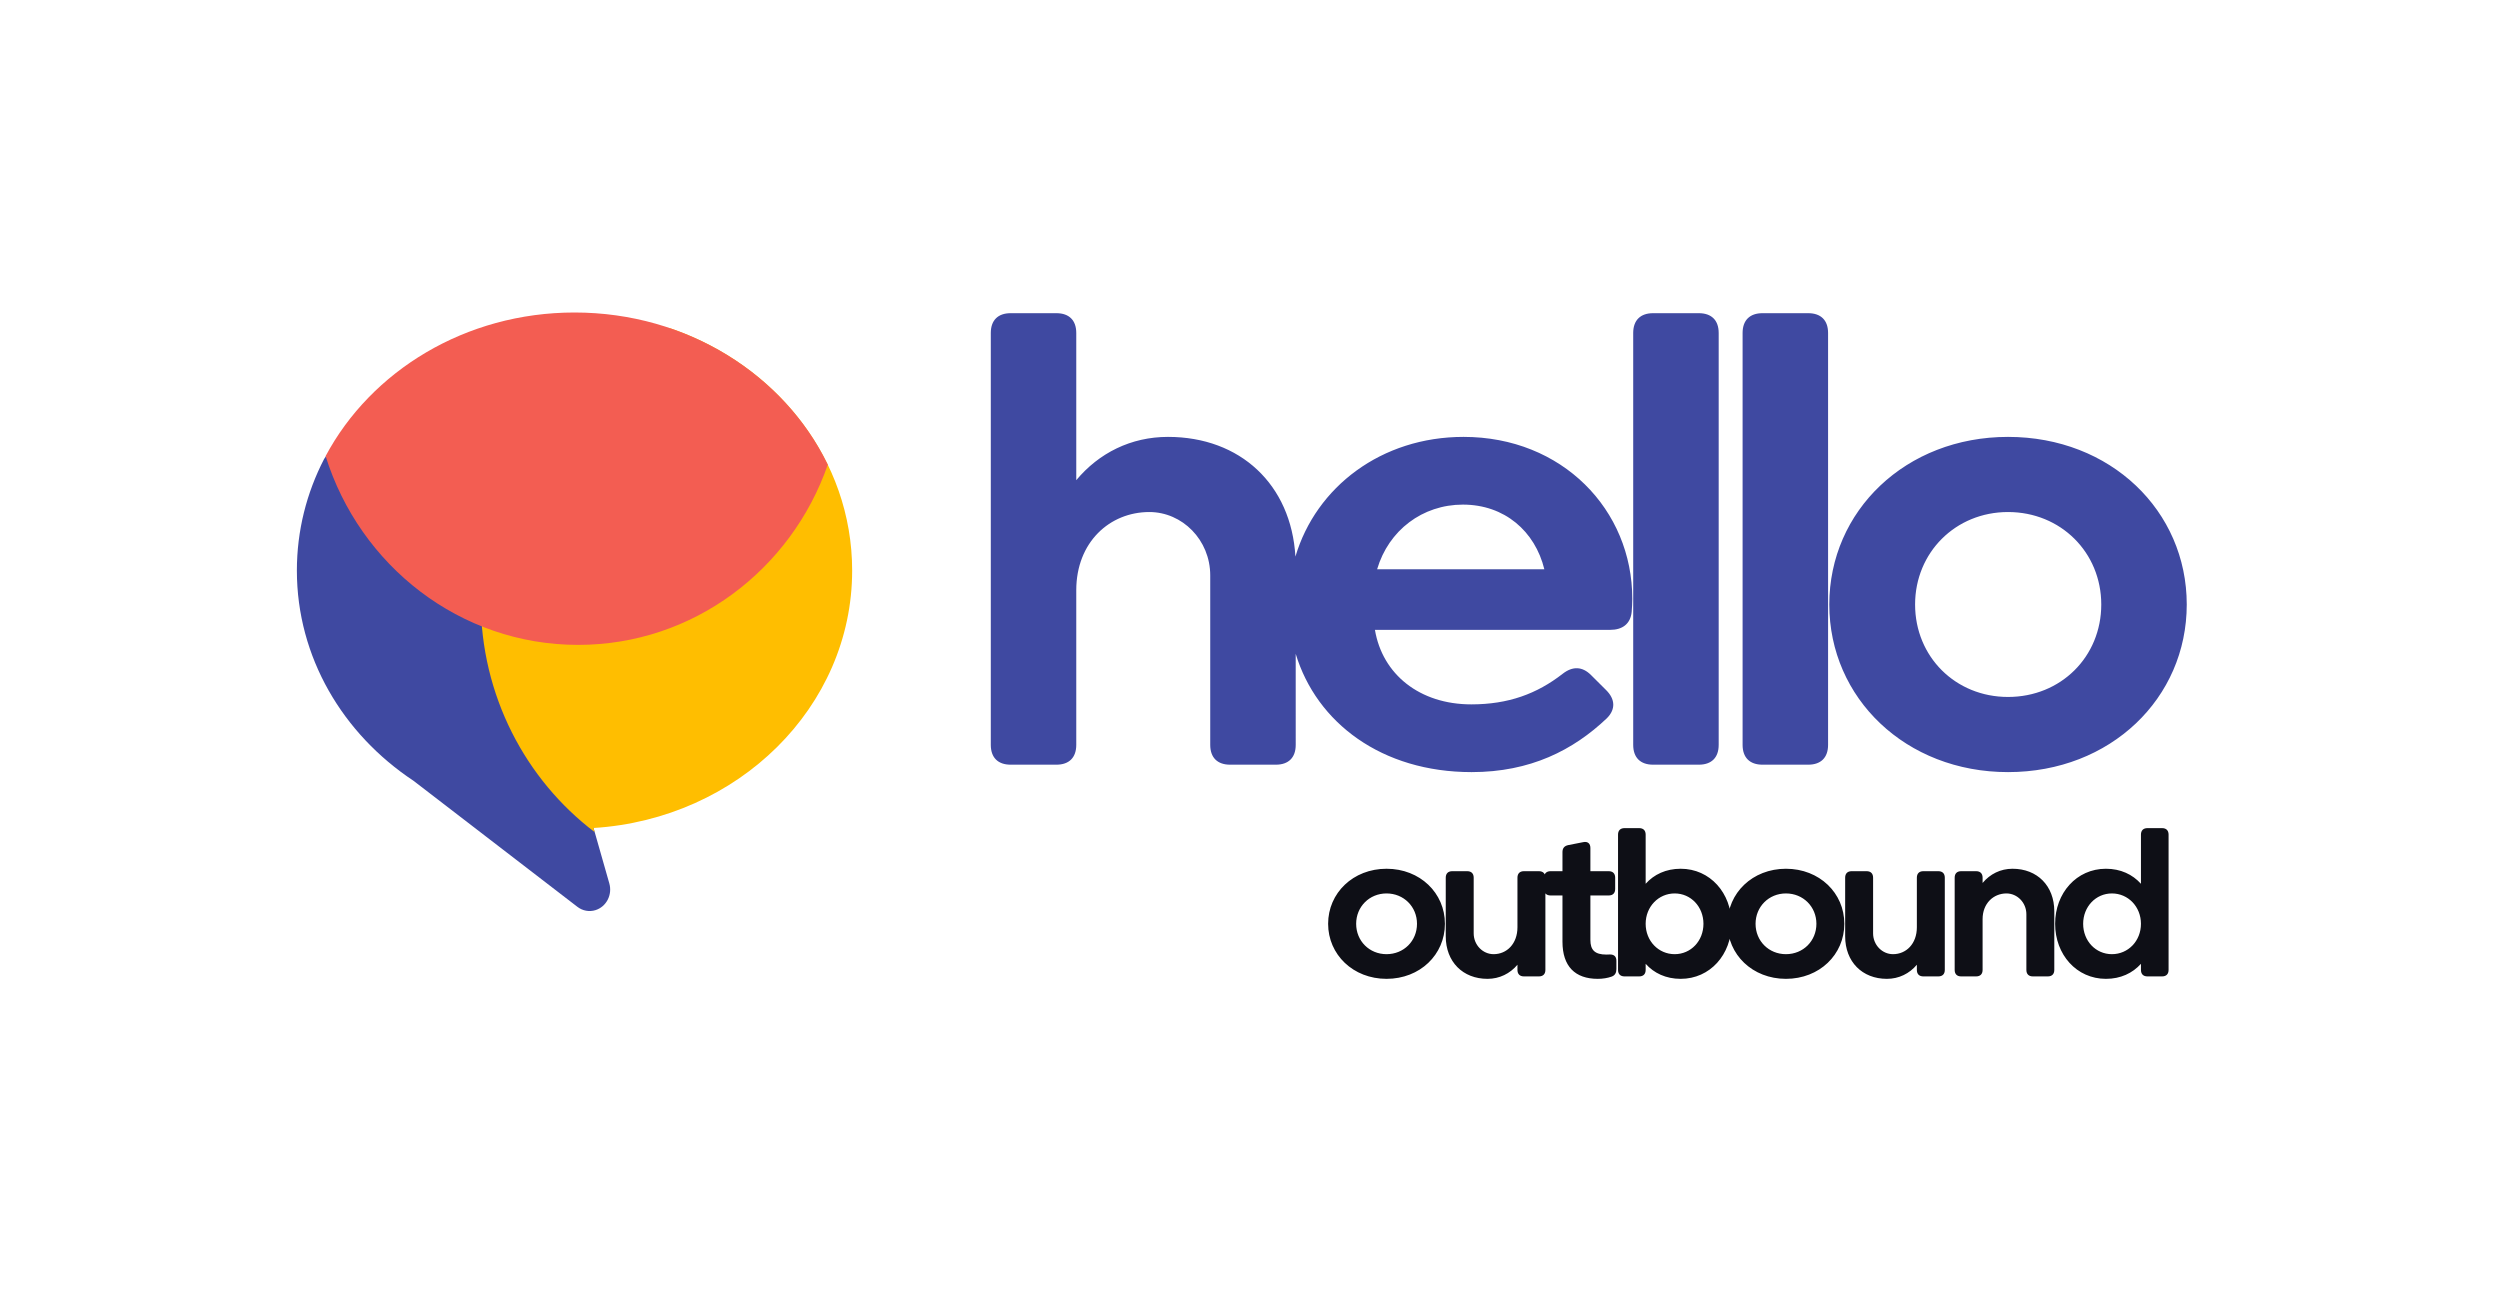
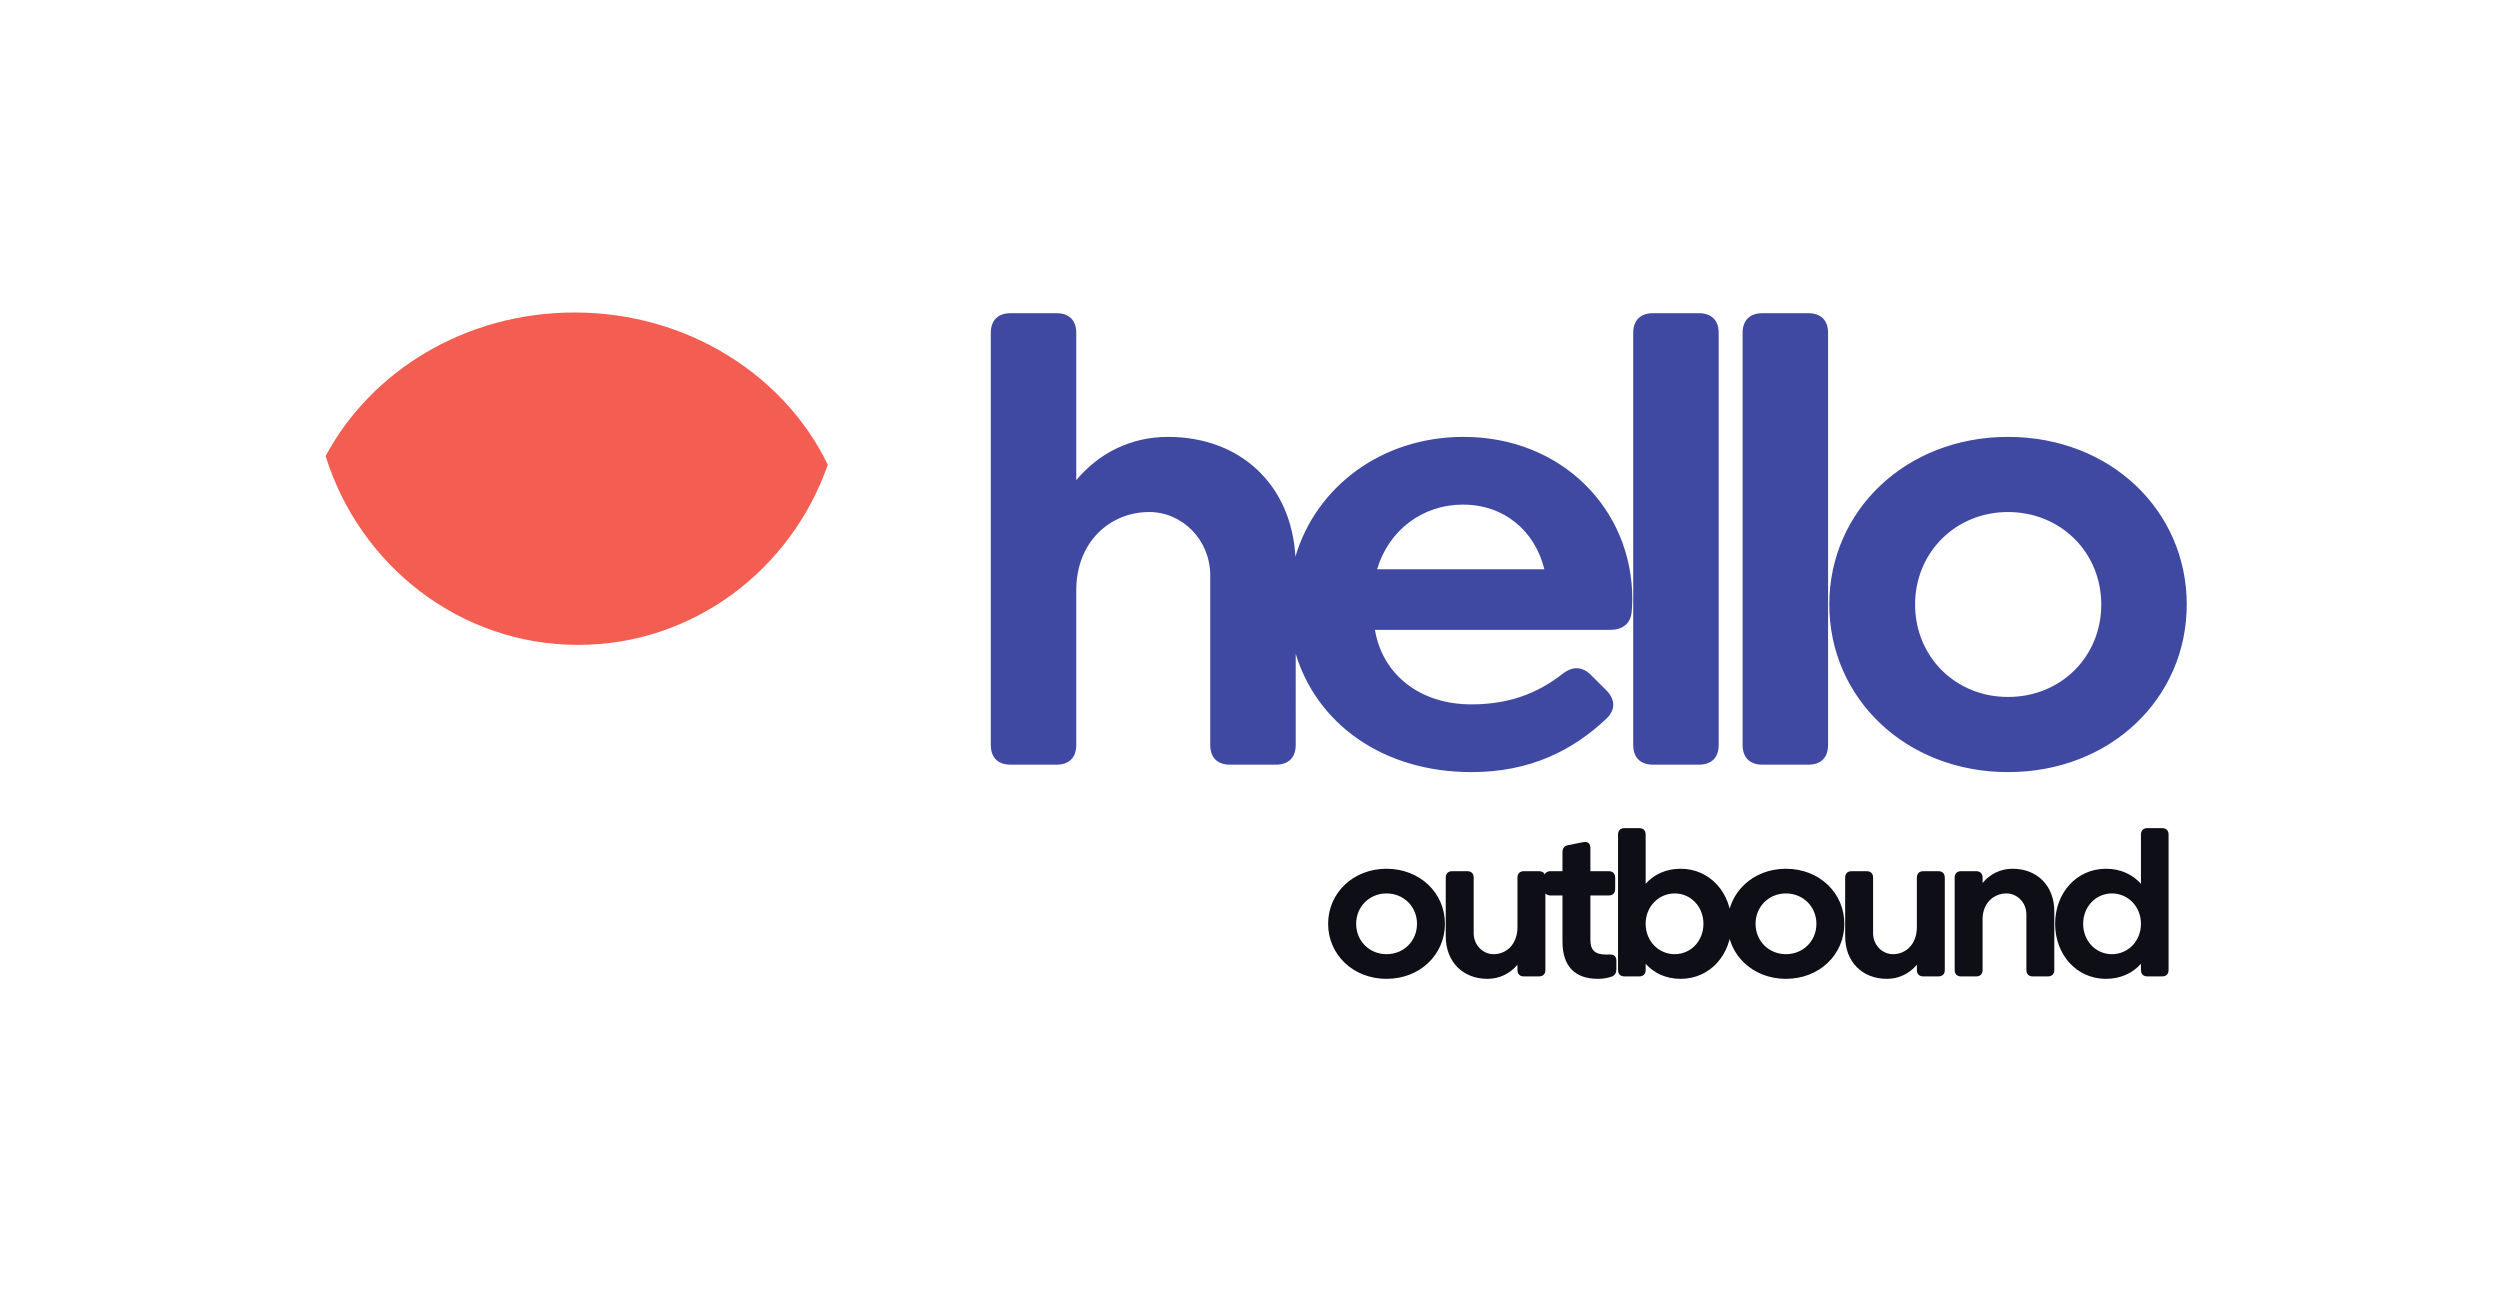
<svg xmlns="http://www.w3.org/2000/svg" viewBox="0 0 160 83" version="1.1">
  <path d="M67.608,20.044 C68.424,20.044 68.881,20.499 68.881,21.31 L68.881,30.731 C70.333,28.99 72.383,27.961 74.75,27.961 C79.376,27.961 82.636,31.006 82.907,35.622 C84.231,31.155 88.418,27.961 93.666,27.961 C99.972,27.961 104.467,32.612 104.467,38.331 C104.467,38.589 104.448,38.886 104.428,39.163 C104.348,39.934 103.831,40.311 103.055,40.311 L87.996,40.311 C88.474,43.161 90.861,45.08 94.163,45.08 C96.53,45.08 98.36,44.408 100.012,43.121 C100.648,42.626 101.265,42.646 101.822,43.2 L102.796,44.17 C103.373,44.744 103.413,45.397 102.836,45.971 C100.688,48.009 97.943,49.415 94.183,49.415 C88.435,49.415 84.264,46.264 82.925,41.845 L82.926,47.673 C82.926,48.485 82.468,48.94 81.653,48.94 L78.728,48.94 C77.913,48.94 77.455,48.485 77.455,47.673 L77.455,36.827 C77.455,34.551 75.665,32.77 73.556,32.77 C71.03,32.77 68.881,34.69 68.881,37.777 L68.881,47.673 C68.881,48.485 68.424,48.94 67.608,48.94 L64.684,48.94 C63.868,48.94 63.411,48.485 63.411,47.673 L63.411,21.31 C63.411,20.499 63.868,20.044 64.684,20.044 L67.608,20.044 Z M128.514,27.961 C135.078,27.961 139.952,32.691 139.952,38.688 C139.952,44.685 135.078,49.415 128.514,49.415 C121.969,49.415 117.075,44.685 117.075,38.688 C117.075,32.691 121.969,27.961 128.514,27.961 Z M108.723,20.044 C109.539,20.044 109.996,20.499 109.996,21.31 L109.996,47.673 C109.996,48.485 109.539,48.94 108.723,48.94 L105.799,48.94 C104.983,48.94 104.525,48.485 104.525,47.673 L104.525,21.31 C104.525,20.499 104.983,20.044 105.799,20.044 L108.723,20.044 Z M115.724,20.044 C116.54,20.044 116.997,20.499 116.997,21.31 L116.997,47.673 C116.997,48.485 116.54,48.94 115.724,48.94 L112.8,48.94 C111.984,48.94 111.526,48.485 111.526,47.673 L111.526,21.31 C111.526,20.499 111.984,20.044 112.8,20.044 L115.724,20.044 Z M128.514,32.77 C125.152,32.77 122.566,35.363 122.566,38.688 C122.566,42.032 125.152,44.605 128.514,44.605 C131.895,44.605 134.481,42.032 134.481,38.688 C134.481,35.363 131.895,32.77 128.514,32.77 Z M93.626,32.295 C91.04,32.295 88.871,33.938 88.136,36.432 L98.838,36.432 C98.241,33.997 96.291,32.295 93.626,32.295 Z" id="logotype" fill="#3F49A1" />
  <path d="M88.738,62.646 C90.883,62.646 92.475,61.093 92.475,59.123 C92.475,57.154 90.883,55.6 88.738,55.6 C86.599,55.6 85,57.154 85,59.123 C85,61.093 86.599,62.646 88.738,62.646 Z M88.738,61.067 C87.639,61.067 86.794,60.222 86.794,59.123 C86.794,58.031 87.639,57.18 88.738,57.18 C89.843,57.18 90.688,58.031 90.688,59.123 C90.688,60.222 89.843,61.067 88.738,61.067 Z M95.2,62.646 C95.967,62.646 96.643,62.308 97.117,61.743 L97.117,62.074 C97.117,62.341 97.267,62.49 97.533,62.49 L98.489,62.49 C98.755,62.49 98.905,62.341 98.905,62.074 L98.905,56.172 C98.905,55.906 98.755,55.756 98.489,55.756 L97.533,55.756 C97.267,55.756 97.117,55.906 97.117,56.172 L97.117,59.344 C97.117,60.404 96.435,61.067 95.59,61.067 C94.901,61.067 94.316,60.482 94.316,59.734 L94.316,56.172 C94.316,55.906 94.166,55.756 93.9,55.756 L92.944,55.756 C92.678,55.756 92.528,55.906 92.528,56.172 L92.528,59.923 C92.528,61.554 93.62,62.646 95.2,62.646 Z M102.26,62.646 C102.578,62.646 102.89,62.594 103.144,62.503 C103.365,62.425 103.449,62.25 103.449,62.022 L103.449,61.489 C103.449,61.216 103.3,61.08 103.02,61.086 C102.949,61.093 102.877,61.093 102.812,61.093 C102.065,61.093 101.785,60.8 101.785,60.157 L101.785,57.31 L102.955,57.31 C103.222,57.31 103.371,57.16 103.371,56.894 L103.371,56.172 C103.371,55.906 103.222,55.756 102.955,55.756 L101.785,55.756 L101.785,54.268 C101.785,53.982 101.61,53.839 101.33,53.897 L100.368,54.086 C100.121,54.138 99.998,54.281 99.998,54.534 L99.998,55.756 L99.237,55.756 C98.971,55.756 98.821,55.906 98.821,56.172 L98.821,56.894 C98.821,57.16 98.971,57.31 99.237,57.31 L99.998,57.31 L99.998,60.267 C99.998,61.847 100.804,62.646 102.26,62.646 Z M107.565,62.646 C109.443,62.646 110.815,61.093 110.815,59.123 C110.815,57.154 109.443,55.6 107.565,55.6 C106.622,55.6 105.855,55.964 105.322,56.562 L105.322,53.416 C105.322,53.15 105.173,53 104.906,53 L103.97,53 C103.704,53 103.554,53.15 103.554,53.416 L103.554,62.074 C103.554,62.341 103.704,62.49 103.97,62.49 L104.906,62.49 C105.173,62.49 105.322,62.341 105.322,62.074 L105.322,61.684 C105.855,62.282 106.622,62.646 107.565,62.646 Z M107.181,61.067 C106.141,61.067 105.322,60.222 105.322,59.123 C105.322,58.031 106.141,57.18 107.181,57.18 C108.215,57.18 109.021,58.031 109.021,59.123 C109.021,60.222 108.215,61.067 107.181,61.067 Z M114.3,62.646 C116.445,62.646 118.037,61.093 118.037,59.123 C118.037,57.154 116.445,55.6 114.3,55.6 C112.161,55.6 110.562,57.154 110.562,59.123 C110.562,61.093 112.161,62.646 114.3,62.646 Z M114.3,61.067 C113.201,61.067 112.356,60.222 112.356,59.123 C112.356,58.031 113.201,57.18 114.3,57.18 C115.405,57.18 116.25,58.031 116.25,59.123 C116.25,60.222 115.405,61.067 114.3,61.067 Z M120.762,62.646 C121.529,62.646 122.205,62.308 122.679,61.743 L122.679,62.074 C122.679,62.341 122.829,62.49 123.095,62.49 L124.051,62.49 C124.317,62.49 124.467,62.341 124.467,62.074 L124.467,56.172 C124.467,55.906 124.317,55.756 124.051,55.756 L123.095,55.756 C122.829,55.756 122.679,55.906 122.679,56.172 L122.679,59.344 C122.679,60.404 121.997,61.067 121.152,61.067 C120.463,61.067 119.878,60.482 119.878,59.734 L119.878,56.172 C119.878,55.906 119.728,55.756 119.462,55.756 L118.506,55.756 C118.24,55.756 118.09,55.906 118.09,56.172 L118.09,59.923 C118.09,61.554 119.182,62.646 120.762,62.646 Z M126.47,62.49 C126.737,62.49 126.886,62.341 126.886,62.074 L126.886,58.824 C126.886,57.81 127.588,57.18 128.414,57.18 C129.103,57.18 129.688,57.765 129.688,58.512 L129.688,62.074 C129.688,62.341 129.837,62.49 130.104,62.49 L131.059,62.49 C131.326,62.49 131.475,62.341 131.475,62.074 L131.475,58.324 C131.475,56.692 130.383,55.6 128.804,55.6 C128.03,55.6 127.361,55.938 126.886,56.51 L126.886,56.172 C126.886,55.906 126.737,55.756 126.47,55.756 L125.515,55.756 C125.248,55.756 125.099,55.906 125.099,56.172 L125.099,62.074 C125.099,62.341 125.248,62.49 125.515,62.49 L126.47,62.49 Z M134.778,62.646 C135.721,62.646 136.481,62.282 137.021,61.684 L137.021,62.074 C137.021,62.341 137.17,62.49 137.437,62.49 L138.373,62.49 C138.639,62.49 138.789,62.341 138.789,62.074 L138.789,53.416 C138.789,53.15 138.639,53 138.373,53 L137.437,53 C137.17,53 137.021,53.15 137.021,53.416 L137.021,56.562 C136.481,55.964 135.721,55.6 134.778,55.6 C132.9,55.6 131.528,57.154 131.528,59.123 C131.528,61.093 132.9,62.646 134.778,62.646 Z M135.162,61.067 C134.128,61.067 133.322,60.222 133.322,59.123 C133.322,58.031 134.128,57.18 135.162,57.18 C136.202,57.18 137.021,58.031 137.021,59.123 C137.021,60.222 136.202,61.067 135.162,61.067 Z" id="logotype-qualifier" fill="#0E0F16" fill-rule="nonzero" />
-   <path d="M37.986,52.992 L38.996,56.537 C39.204,57.265 38.807,58.032 38.11,58.249 C37.715,58.372 37.287,58.294 36.955,58.038 L26.464,49.97 C21.946,46.976 19,42.065 19,36.515 C19,33.958 19.625,31.538 20.741,29.378 C20.767,29.334 20.879,29.164 20.914,29.122 C21.551,28.348 25.891,30.136 33.935,34.487 L37.986,52.992 Z" id="Path" fill="#3F49A1" fill-rule="nonzero" />
-   <path d="M38.062,53.258 C33.637,49.899 30.769,44.511 30.769,38.436 C30.769,30.363 35.836,23.502 42.89,21.006 C49.688,23.324 54.538,29.393 54.538,36.515 C54.538,45.256 47.232,52.41 37.986,52.992 L38.062,53.258 L38.062,53.258 Z" id="Path" fill="#FFBE00" fill-rule="nonzero" />
  <path d="M20.839,29.19 C23.744,23.744 29.786,20 36.769,20 C43.985,20 50.197,23.998 52.979,29.74 C50.637,36.462 44.367,41.273 37,41.273 C29.433,41.273 23.024,36.198 20.839,29.19 L20.839,29.19 Z" id="Mask" fill="#F35D52" fill-rule="nonzero" />
</svg>